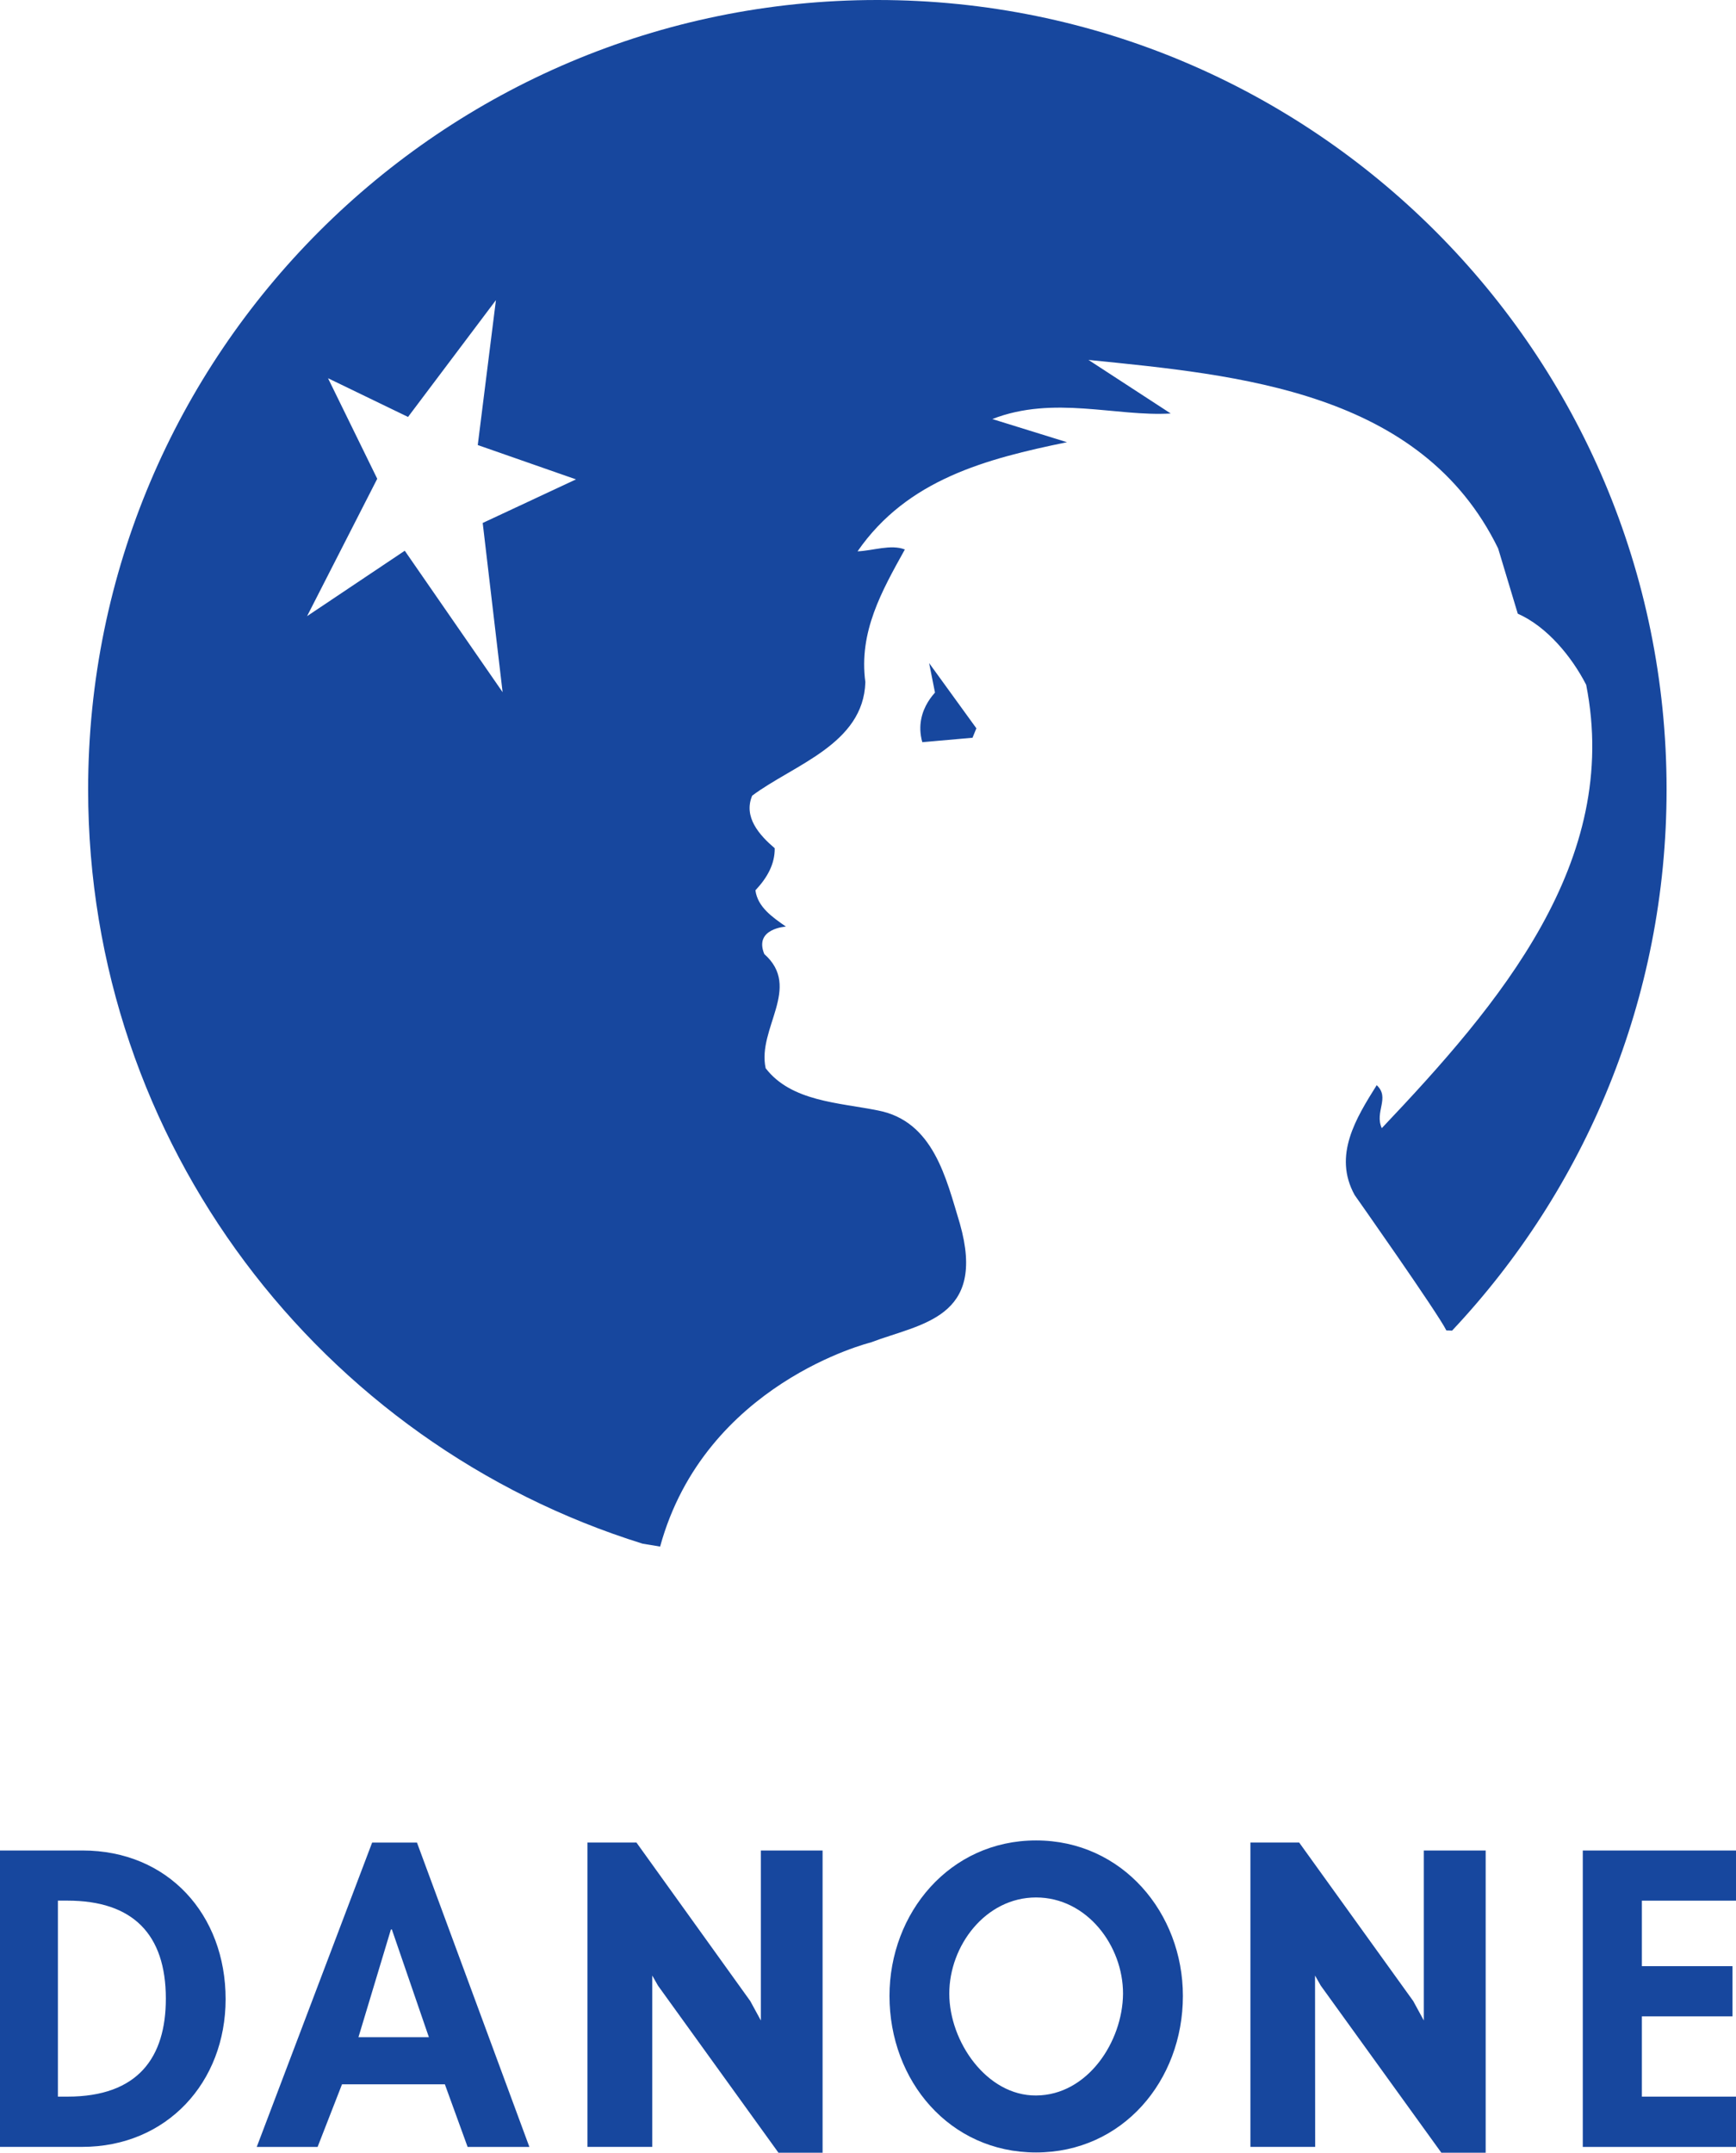
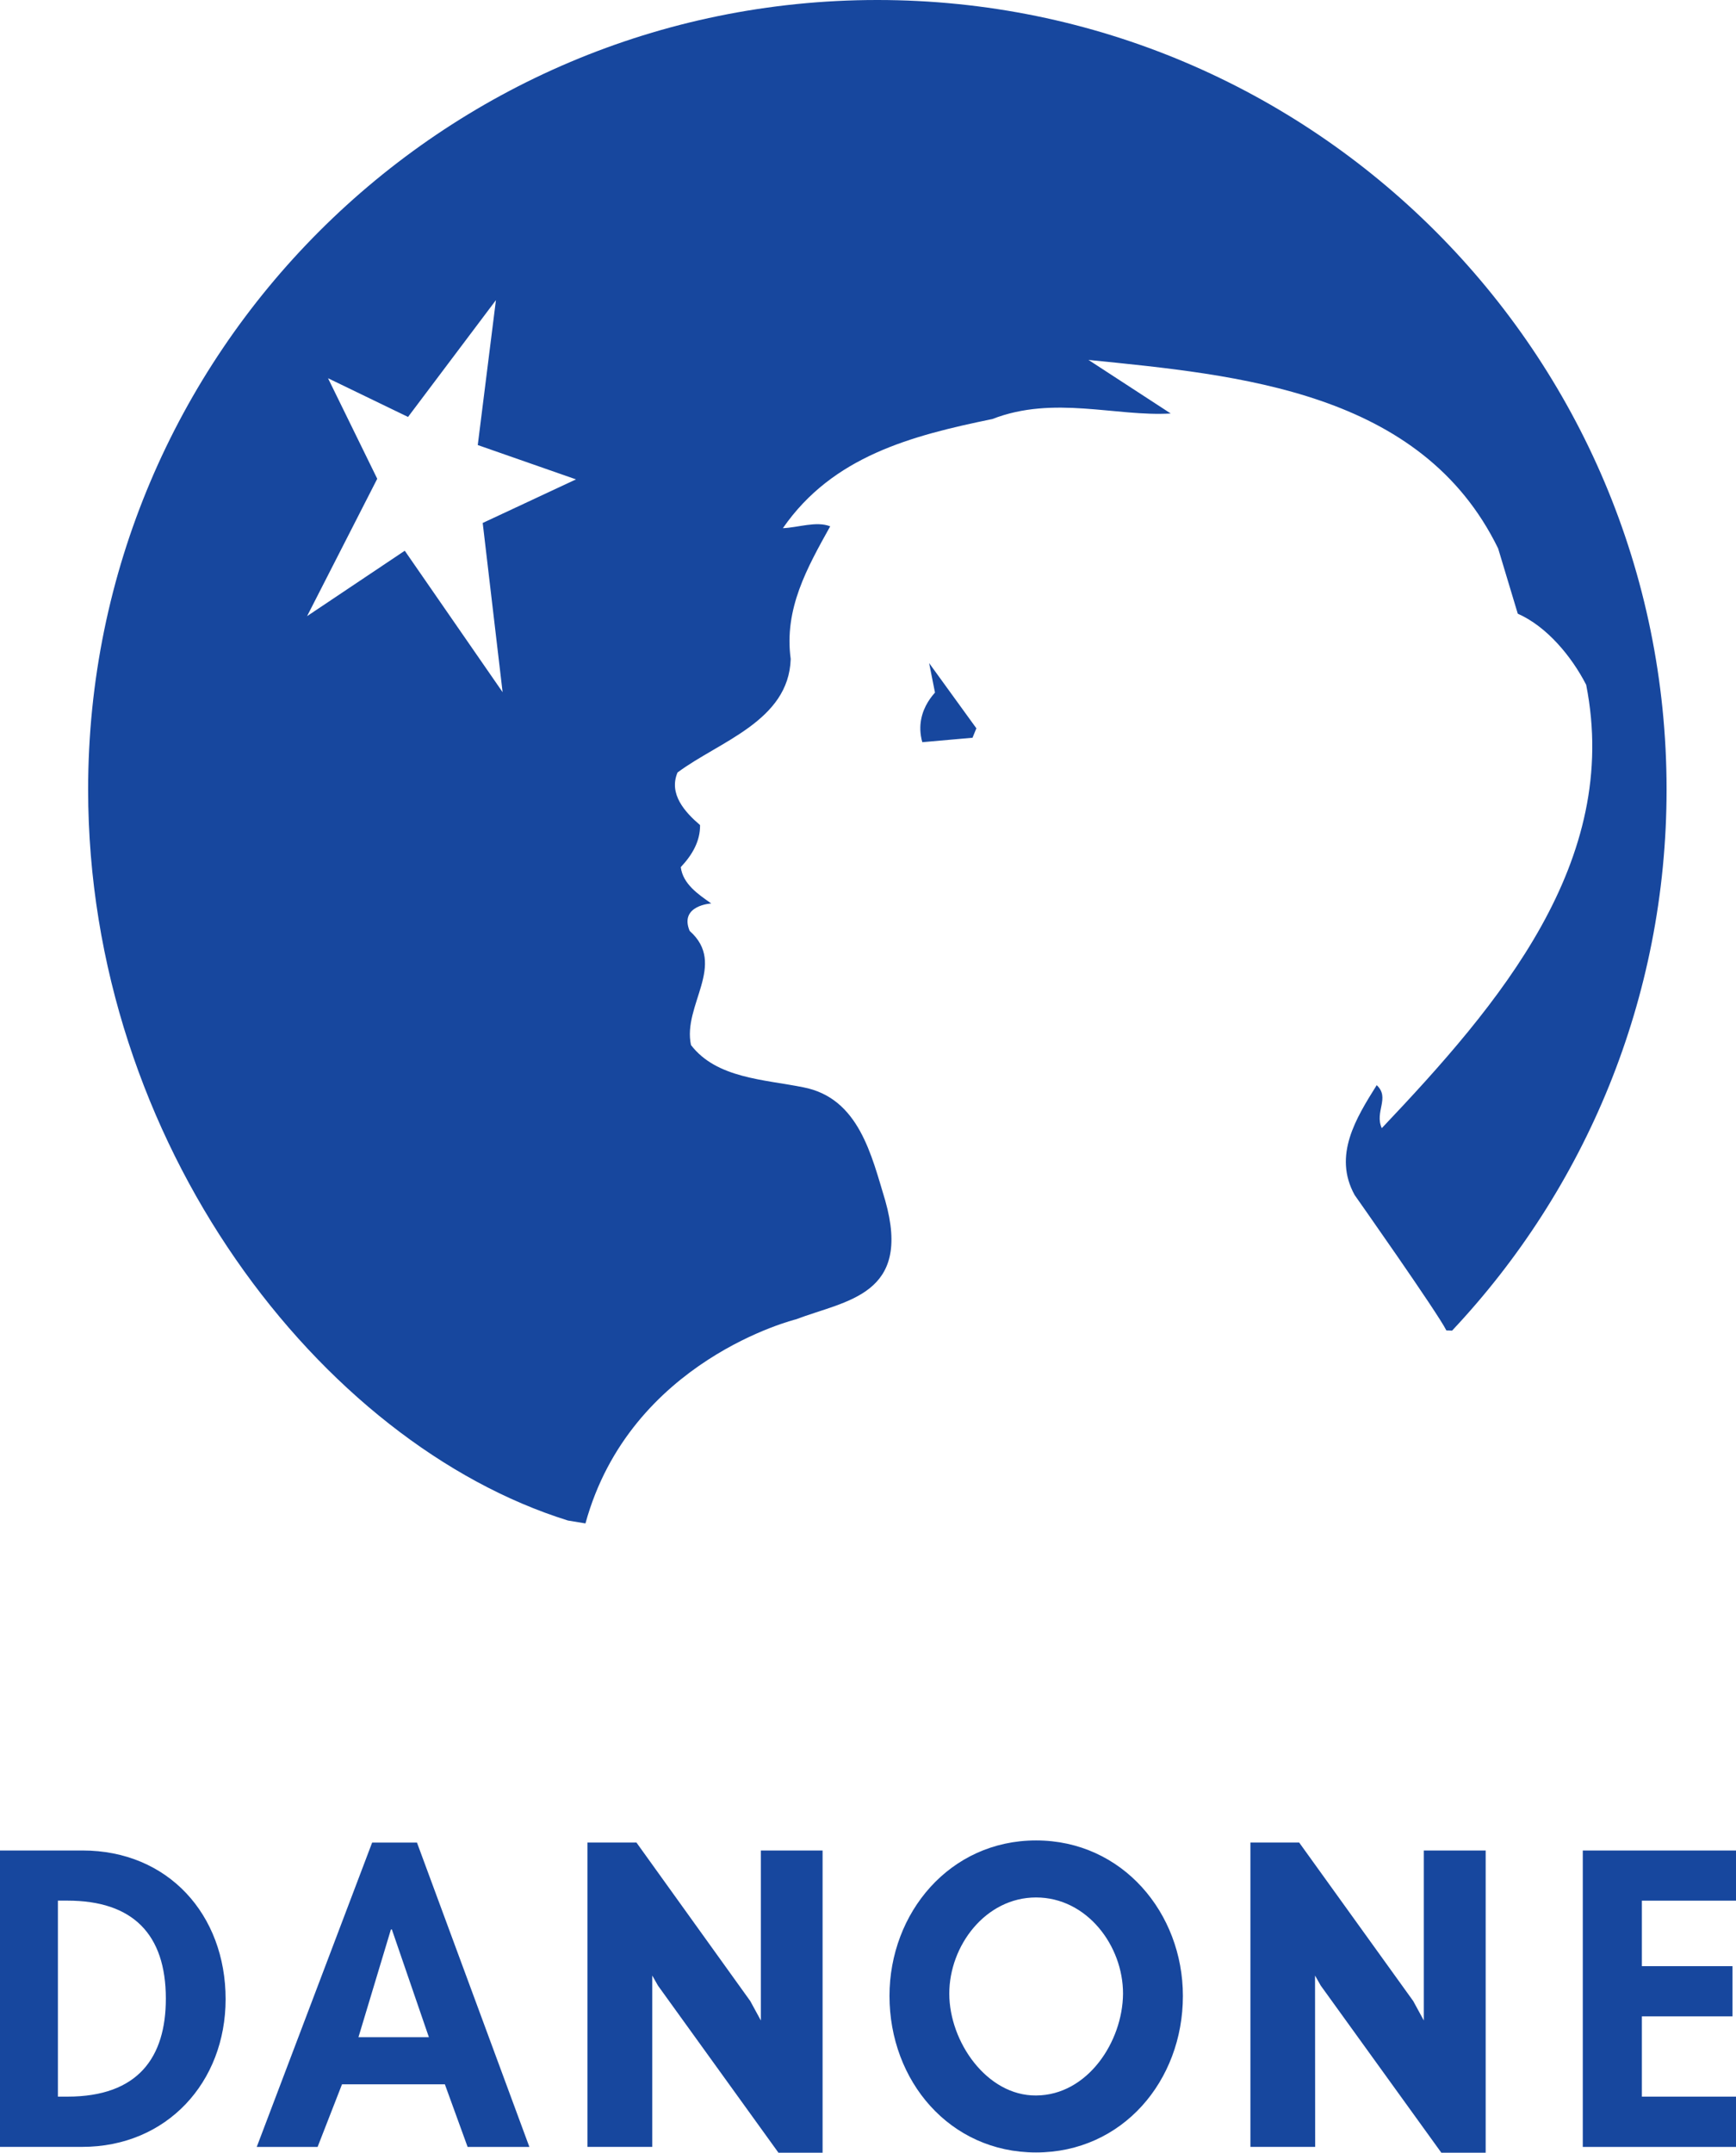
<svg xmlns="http://www.w3.org/2000/svg" xmlns:ns1="http://sodipodi.sourceforge.net/DTD/sodipodi-0.dtd" xmlns:ns2="http://www.inkscape.org/namespaces/inkscape" version="1.1" x="0px" y="0px" width="806.821" height="1000" viewBox="-0.003 -0.928 806.821 1000" enable-background="new -0.003 -0.928 52 65" xml:space="preserve" id="svg1" ns1:docname="Danone.svg" ns2:version="1.3.2 (091e20e, 2023-11-25, custom)">
  <ns1:namedview id="namedview1" pagecolor="#ffffff" bordercolor="#111111" borderopacity="1" ns2:showpageshadow="0" ns2:pageopacity="0" ns2:pagecheckerboard="1" ns2:deskcolor="#d1d1d1" ns2:zoom="0.6" ns2:cx="25.833333" ns2:cy="297.5" ns2:window-width="1366" ns2:window-height="705" ns2:window-x="-8" ns2:window-y="-8" ns2:window-maximized="1" ns2:current-layer="svg1" />
  <defs id="defs1">
</defs>
-   <path fill="#17479e" d="m 175.323,221.478 -32.608,63.816 45.397,-30.39 45.475,65.704 -9.249,-78.603 43.367,-20.244 -45.664,-15.95 8.447,-67.324 -40.851,54.268 -37.186,-17.979 z m 259.324,99.854 -2.831,-14.236 21.959,30.296 -1.793,4.389 -23.343,2.061 c -4.389,-15.667 8.463,-25.451 8.463,-25.451 m 44.406,562.11 c 23.642,0 40.473,22.431 40.426,44.705 -0.157,22.305 -16.501,47.19 -40.426,47.284 -22.887,0.173 -40.316,-24.979 -40.316,-47.284 -0.032,-22.274 16.847,-44.705 40.316,-44.705 z m 0,118.462 c 40.143,0 68.252,-33.269 68.252,-72.72 0,-38.507 -28.109,-72.232 -68.252,-72.232 -40.174,0 -68.111,33.725 -68.111,72.232 0,39.451 27.952,72.72 68.111,72.72 z M 806.818,881.978 v -23.28 h -71.209 v 137.684 h 71.209 V 973.023 H 763.073 V 935.727 h 42.109 V 912.416 H 763.073 V 881.994 h 43.745 z M 273.006,996.366 h 30.139 v -79.594 l 2.643,4.672 55.999,77.627 h 20.512 V 858.682 h -28.691 v 78.964 l -4.923,-9.029 -52.884,-73.616 h -22.761 v 141.365 z m 308.118,0 h 30.107 l -0.063,-79.594 2.658,4.672 56.046,77.627 h 20.606 V 858.682 h -28.754 v 78.964 l -4.923,-9.029 -52.994,-73.616 H 581.14 V 996.366 Z M 199.327,945.417 h -32.734 l 15.085,-50.053 h 0.44 z m 7.425,21.88 10.571,29.085 h 28.707 L 193.79,855.017 h -20.842 l -53.623,141.365 h 28.282 l 11.341,-29.085 z M 26.911,881.978 h 4.452 c 30.312,0 45.711,15.573 45.711,45.538 0,27.197 -12.82,45.507 -45.711,45.507 H 26.911 Z M -0.003,996.366 h 38.177 c 39.325,0 66.679,-29.997 66.679,-68.645 0,-39.23 -26.709,-69.039 -66.522,-69.039 H -0.003 Z M 672.201,617.086 c -4.011,-8.117 -42.612,-62.873 -42.612,-62.873 -10.193,-18.42 0.692,-35.801 10.24,-51.044 6.308,5.836 -1.101,12.348 2.36,19.977 54.693,-57.635 111.258,-123.842 94.993,-205.968 -6.701,-13.056 -18.168,-27.008 -31.79,-33.033 l -9.123,-30.296 C 660.545,180.674 575.619,173.297 505.872,166.266 l 38.224,24.885 c -25.53,1.542 -54.347,-8.541 -82.913,2.58 l 34.7,10.759 c -37.579,7.723 -74.198,17.271 -97.337,50.698 7.126,-0.283 15.51,-3.398 21.99,-0.865 -10.744,19.332 -21.503,38.318 -18.357,61.63 -0.881,28.864 -33.316,38.318 -52.601,52.727 -4.184,9.957 3.35,18.341 10.476,24.429 0.079,7.393 -3.492,13.701 -8.966,19.537 1.022,7.834 8.007,12.553 14.173,16.863 0,0 -14.959,0.849 -10.051,12.757 17.586,15.573 -3.382,34.559 0.629,53.026 11.908,15.51 34.04,15.95 52.223,19.631 25.797,4.971 31.664,31.57 38.051,52.585 12.505,44.123 -18.152,46.325 -41.496,55.196 0,0 -77.014,18.892 -97.825,94.804 l -8.164,-1.353 C 149.384,669.687 40.958,530.414 40.958,365.816 40.958,163.277 205.226,-0.928 407.733,-0.928 c 202.649,0 366.822,164.205 366.822,366.744 0,97.29 -37.956,185.802 -99.696,251.38 z" id="path1" style="stroke-width:15.73" />
+   <path fill="#17479e" d="m 175.323,221.478 -32.608,63.816 45.397,-30.39 45.475,65.704 -9.249,-78.603 43.367,-20.244 -45.664,-15.95 8.447,-67.324 -40.851,54.268 -37.186,-17.979 z m 259.324,99.854 -2.831,-14.236 21.959,30.296 -1.793,4.389 -23.343,2.061 c -4.389,-15.667 8.463,-25.451 8.463,-25.451 m 44.406,562.11 c 23.642,0 40.473,22.431 40.426,44.705 -0.157,22.305 -16.501,47.19 -40.426,47.284 -22.887,0.173 -40.316,-24.979 -40.316,-47.284 -0.032,-22.274 16.847,-44.705 40.316,-44.705 z m 0,118.462 c 40.143,0 68.252,-33.269 68.252,-72.72 0,-38.507 -28.109,-72.232 -68.252,-72.232 -40.174,0 -68.111,33.725 -68.111,72.232 0,39.451 27.952,72.72 68.111,72.72 z M 806.818,881.978 v -23.28 h -71.209 v 137.684 h 71.209 V 973.023 H 763.073 V 935.727 h 42.109 V 912.416 H 763.073 V 881.994 h 43.745 z M 273.006,996.366 h 30.139 v -79.594 l 2.643,4.672 55.999,77.627 h 20.512 V 858.682 h -28.691 v 78.964 l -4.923,-9.029 -52.884,-73.616 h -22.761 v 141.365 z m 308.118,0 h 30.107 l -0.063,-79.594 2.658,4.672 56.046,77.627 h 20.606 V 858.682 h -28.754 v 78.964 l -4.923,-9.029 -52.994,-73.616 H 581.14 V 996.366 Z M 199.327,945.417 h -32.734 l 15.085,-50.053 h 0.44 z m 7.425,21.88 10.571,29.085 h 28.707 L 193.79,855.017 h -20.842 l -53.623,141.365 h 28.282 l 11.341,-29.085 z M 26.911,881.978 h 4.452 c 30.312,0 45.711,15.573 45.711,45.538 0,27.197 -12.82,45.507 -45.711,45.507 H 26.911 Z M -0.003,996.366 h 38.177 c 39.325,0 66.679,-29.997 66.679,-68.645 0,-39.23 -26.709,-69.039 -66.522,-69.039 H -0.003 Z M 672.201,617.086 c -4.011,-8.117 -42.612,-62.873 -42.612,-62.873 -10.193,-18.42 0.692,-35.801 10.24,-51.044 6.308,5.836 -1.101,12.348 2.36,19.977 54.693,-57.635 111.258,-123.842 94.993,-205.968 -6.701,-13.056 -18.168,-27.008 -31.79,-33.033 l -9.123,-30.296 C 660.545,180.674 575.619,173.297 505.872,166.266 l 38.224,24.885 c -25.53,1.542 -54.347,-8.541 -82.913,2.58 c -37.579,7.723 -74.198,17.271 -97.337,50.698 7.126,-0.283 15.51,-3.398 21.99,-0.865 -10.744,19.332 -21.503,38.318 -18.357,61.63 -0.881,28.864 -33.316,38.318 -52.601,52.727 -4.184,9.957 3.35,18.341 10.476,24.429 0.079,7.393 -3.492,13.701 -8.966,19.537 1.022,7.834 8.007,12.553 14.173,16.863 0,0 -14.959,0.849 -10.051,12.757 17.586,15.573 -3.382,34.559 0.629,53.026 11.908,15.51 34.04,15.95 52.223,19.631 25.797,4.971 31.664,31.57 38.051,52.585 12.505,44.123 -18.152,46.325 -41.496,55.196 0,0 -77.014,18.892 -97.825,94.804 l -8.164,-1.353 C 149.384,669.687 40.958,530.414 40.958,365.816 40.958,163.277 205.226,-0.928 407.733,-0.928 c 202.649,0 366.822,164.205 366.822,366.744 0,97.29 -37.956,185.802 -99.696,251.38 z" id="path1" style="stroke-width:15.73" />
</svg>